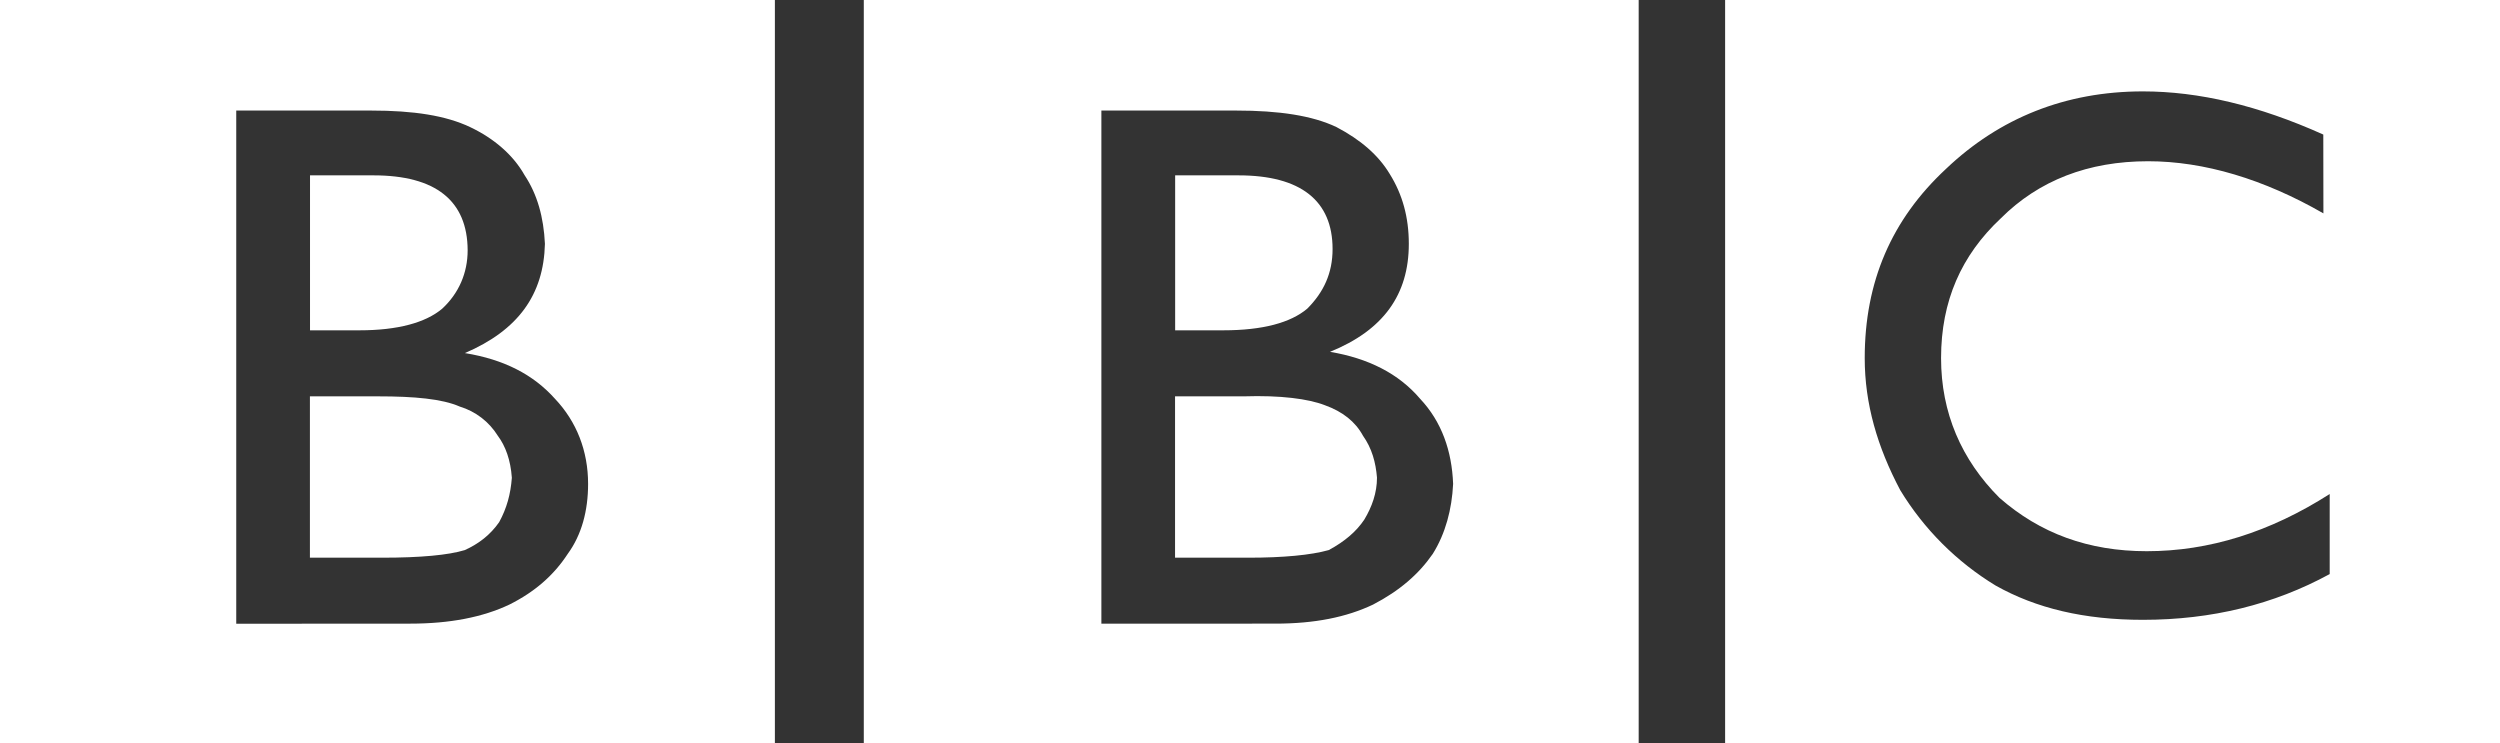
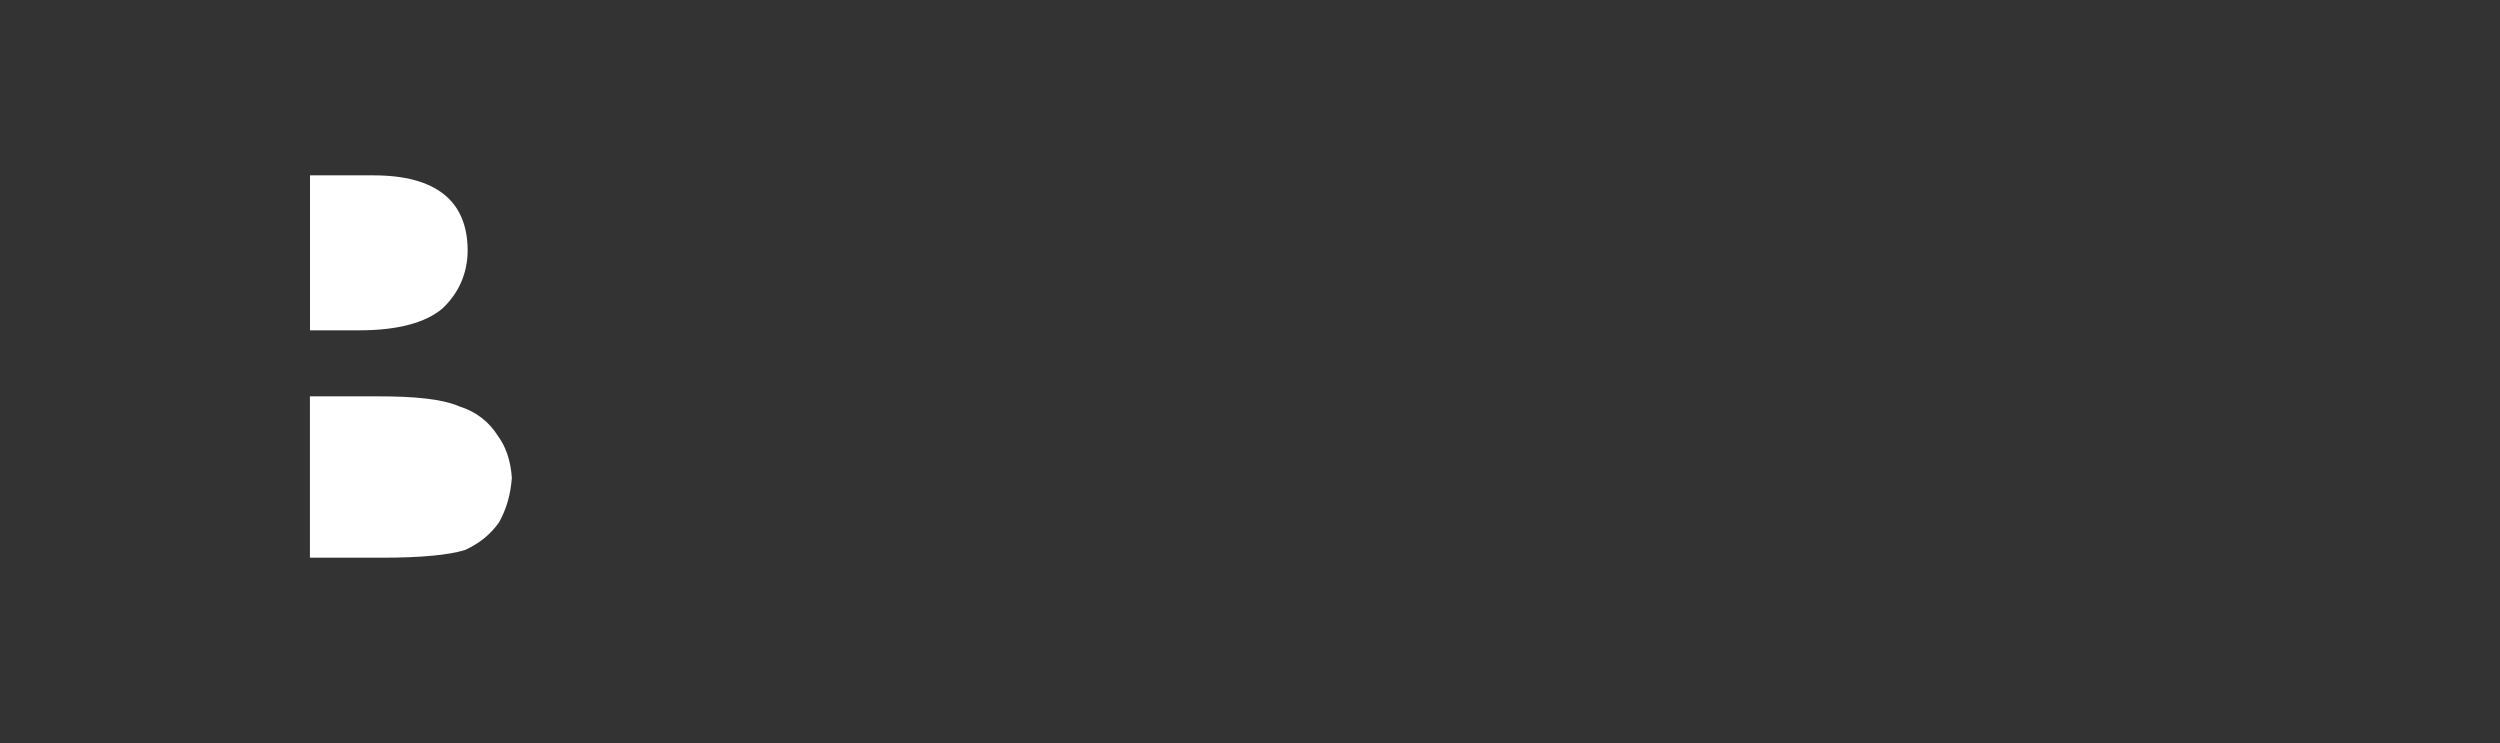
<svg xmlns="http://www.w3.org/2000/svg" version="1.1" id="Layer_1" x="0px" y="0px" viewBox="0 0 2426.5 721.3" style="enable-background:new 0 0 2426.5 721.3;" xml:space="preserve">
  <rect x="0" y="0" width="2426.5" height="721.3" fill="#333333" stroke="none" />
  <style type="text/css">
	.st0{display:none;fill-rule:evenodd;clip-rule:evenodd;fill:#FFFFFF;}
	.st1{fill-rule:evenodd;clip-rule:evenodd;fill:#FFFFFF;}
</style>
  <g>
-     <path class="st0" d="M-36.8-889.4h2500v2500h-2500V-889.4z" />
-     <path class="st1" d="M2426.5,721.3V0h-752.1v721.3H2426.5z M2255.1,207.1c-57.9-33.3-115.9-50.6-170.2-50.6   c-57.9,0-106,18.5-143,55.5c-38.2,35.8-57.9,80.1-57.9,135.6c0,53,19.7,98.6,56.7,135.6c39.4,34.5,86.3,51.8,143,51.8   c60.4,0,119.6-18.5,177.5-55.5v77.7c-54.3,29.6-114.7,44.4-181.3,44.4c-56.7,0-103.6-11.1-143-33.3c-37.8-23-69.5-54.7-92.5-92.5   c-22.2-41.9-34.5-83.8-34.5-128.2c0-74,25.9-134.4,78.9-183.7c51.8-49.3,115.9-75.2,191.1-75.2c54.2,0,112.2,13.6,175.1,41.9   L2255.1,207.1L2255.1,207.1L2255.1,207.1z M1590.5,0H838.4v721.3h752.1L1590.5,0L1590.5,0z M1069,107.3h130.7   c41.9,0,74,4.9,97.4,16c23.4,12.3,40.7,27.1,51.8,45.6c12.3,19.7,18.5,41.9,18.5,67.8c0,49.3-24.7,83.8-76.5,104.8   c37,6.2,66.6,21,87.5,45.6c20.9,22.2,30.8,50.6,32,82.6c-1.2,24.7-7.4,48.1-19.7,67.8c-13.6,19.7-32.1,35.8-58,49.3   c-25.9,12.3-56.7,18.5-94.9,18.5H1069V107.3L1069,107.3z" />
-     <path class="st1" d="M1187.4,320.6c38.2,0,65.3-7.4,81.4-21c16-16,24.6-34.5,24.6-57.9c0-46.8-30.8-71.5-91.2-71.5h-61.6v150.4   H1187.4L1187.4,320.6z M1207.1,384.7h-66.6v156.6h71.5c33.3,0,60.4-2.5,77.7-7.4c16-8.6,27.1-18.5,34.5-29.6   c7.4-12.3,12.3-25.9,12.3-40.7c-1.2-14.8-4.9-28.4-13.6-40.7c-7.4-13.6-19.7-23.4-37-29.6C1270,387.1,1242.8,383.5,1207.1,384.7z    M752.1,0H0v721.3h752.1V0z M229.3,605.4V107.3H360c41.9,0,72.7,4.9,96.2,16c23.4,11.1,41.9,27.1,53,46.8   c12.3,18.5,18.5,40.7,19.7,66.6c-1.2,49.3-25.9,83.8-77.7,106c38.2,6.2,66.6,21,87.5,44.4c21,22.2,32.1,50.6,32.1,82.6   c0,25.9-6.2,49.3-19.7,67.8c-13.6,20.9-32.1,37-56.7,49.3c-25.9,12.3-57.9,18.5-96.2,18.5L229.3,605.4L229.3,605.4L229.3,605.4z" />
    <path class="st1" d="M362.5,170.2h-61.6v150.4h48.1c37,0,64.1-7.4,80.2-21c16-14.8,24.7-34.5,24.7-56.7   C453.7,194.8,422.9,170.2,362.5,170.2z M367.4,384.7h-66.6v156.6h70.3c37,0,64.1-2.5,80.1-7.4c13.6-6.2,24.7-14.8,33.3-27.1   c7.4-13.6,11.1-27.1,12.3-43.1c-1.2-17.3-6.2-30.8-13.6-40.7c-8.5-13.7-21.6-23.7-37-28.4C429.1,387.1,402,384.7,367.4,384.7   L367.4,384.7z" />
  </g>
</svg>